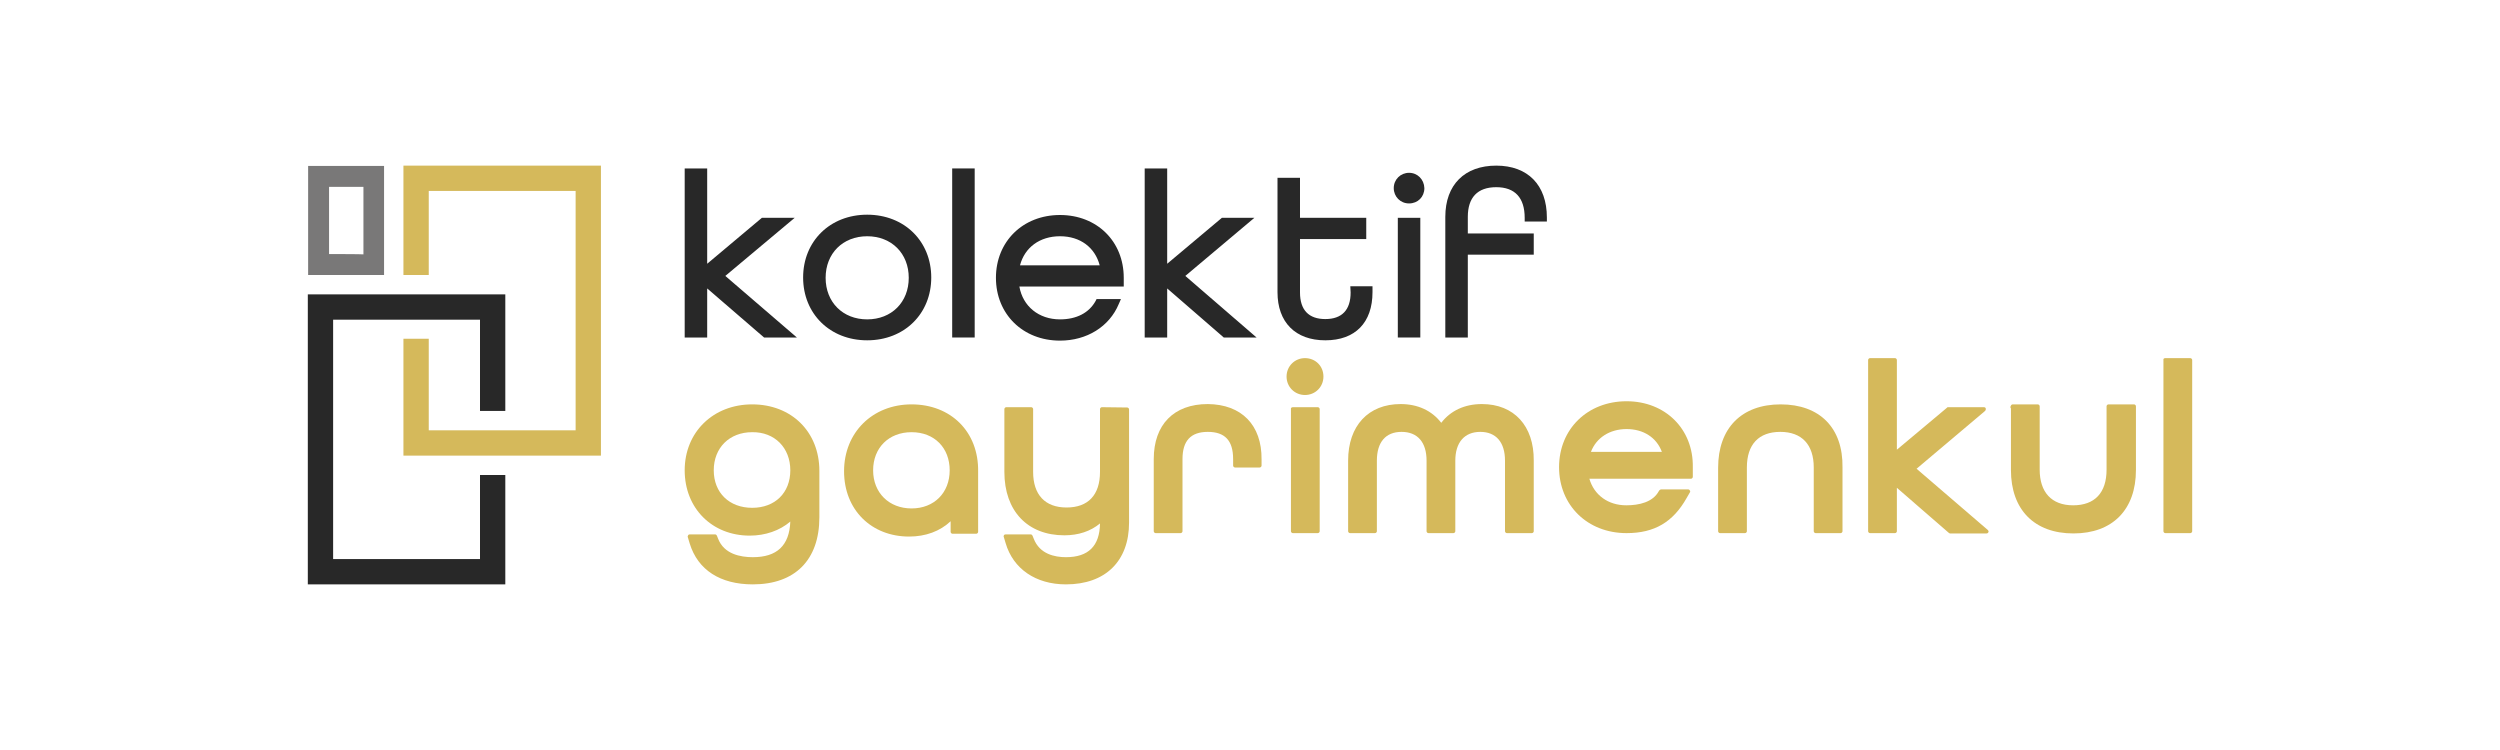
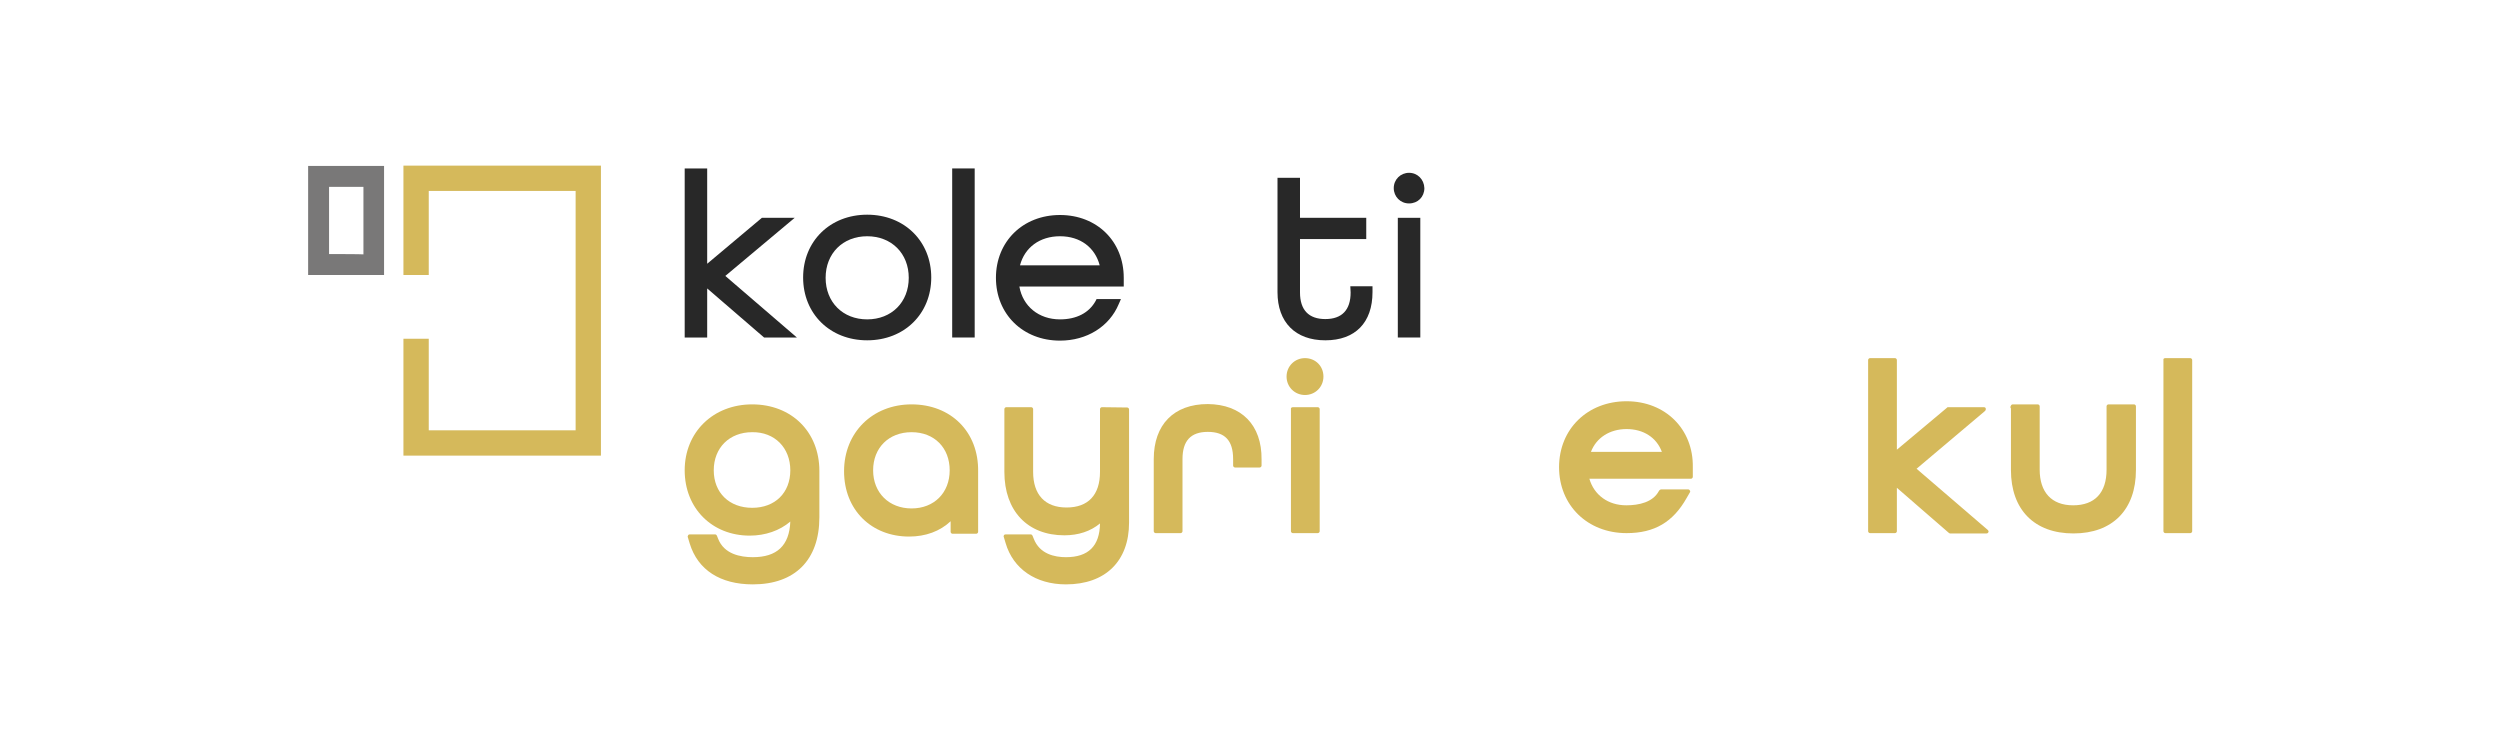
<svg xmlns="http://www.w3.org/2000/svg" version="1.1" id="katman_1" x="0px" y="0px" viewBox="0 0 800 240" style="enable-background:new 0 0 800 240;" xml:space="preserve">
  <style type="text/css">
	.st0{fill:#282828;}
	.st1{fill:#D5B95B;}
	.st2{fill:#797878;}
</style>
  <g>
    <polygon class="st0" points="254.3,69.7 243.8,69.7 226.3,84.4 226.3,53.9 219.1,53.9 219.1,108 226.3,108 226.3,92.3 244.5,108    255,108 232.1,88.3  " />
    <path class="st0" d="M277.5,68.7c-11.9,0-20.5,8.5-20.5,20.1s8.6,20.1,20.5,20.1s20.5-8.5,20.5-20.1S289.4,68.7,277.5,68.7z    M290.8,88.9c0,7.8-5.5,13.3-13.3,13.3s-13.3-5.5-13.3-13.3s5.5-13.3,13.3-13.3S290.8,81.1,290.8,88.9z" />
    <rect x="304.7" y="53.9" class="st0" width="7.2" height="54.1" />
    <path class="st0" d="M339.2,68.8c-11.9,0-20.5,8.5-20.5,20.1s8.6,20.1,20.5,20.1c8.6,0,15.8-4.5,18.8-11.7l0.7-1.6h-7.8l-0.3,0.6   c-2.1,3.8-6.1,5.9-11.4,5.9c-6.8,0-11.9-4.2-13-10.5h33.4v-2.8C359.6,77.2,351,68.8,339.2,68.8L339.2,68.8z M326.4,84.9   c1.5-5.7,6.3-9.3,12.8-9.3c6.5,0,11.2,3.6,12.7,9.3H326.4z" />
-     <polygon class="st0" points="401.4,69.7 391,69.7 373.5,84.4 373.5,53.9 366.3,53.9 366.3,108 373.5,108 373.5,92.3 391.6,108    402.1,108 379.3,88.3  " />
    <path class="st0" d="M432.2,93.6c0,5.6-2.8,8.5-8.1,8.5c-5.3,0-8.1-2.9-8.1-8.5V76.5h21.2v-6.8H416V56.9h-7.2v36.6   c0,9.6,5.7,15.4,15.3,15.4c9.6,0,15.1-5.7,15.1-15.4v-1.9h-7.1L432.2,93.6L432.2,93.6z" />
    <rect x="447.3" y="69.7" class="st0" width="7.2" height="38.3" />
    <path class="st0" d="M450.9,55.3c-2.7,0-4.9,2.1-4.9,4.9c0,2.7,2.1,4.9,4.9,4.9s4.9-2.1,4.9-4.9C455.7,57.4,453.6,55.3,450.9,55.3z   " />
-     <path class="st0" d="M495,70.8v-1.2c0-10.4-6.1-16.6-16.2-16.6s-16.3,6.1-16.3,16.4V108h7.2V81.5h21.1v-6.8h-21.1v-5.3   c0-6.2,3.1-9.5,9.1-9.5s9.1,3.4,9.1,9.8v1.2H495L495,70.8z" />
    <path class="st1" d="M240.7,129.4c-12.5,0-21.6,8.9-21.6,21.1c0,12.2,8.8,20.9,20.8,20.9c5,0,9.6-1.6,13-4.5   c-0.3,7.7-4.3,11.4-12,11.4c-4,0-9.2-1-11.1-5.9l-0.4-1c-0.1-0.2-0.3-0.4-0.6-0.4h-8.1c-0.2,0-0.4,0.1-0.5,0.3   c-0.1,0.2-0.2,0.4-0.1,0.6l0.6,2c2.6,8.5,9.8,13.1,20.2,13.1c13.5,0,21.3-7.8,21.3-21.5v-14.8C262.2,138.2,253.3,129.4,240.7,129.4   L240.7,129.4z M252.9,150.5c0,7.2-4.9,12-12.2,12s-12.3-4.8-12.3-12s5-12.2,12.3-12.2C247.9,138.2,252.9,143.3,252.9,150.5z" />
    <path class="st1" d="M291.7,129.4c-12.5,0-21.6,9-21.6,21.4c0,12.4,8.8,20.9,20.8,20.9c5.3,0,9.9-1.7,13.3-4.9v3.4   c0,0.3,0.3,0.6,0.6,0.6h7.6c0.3,0,0.6-0.3,0.6-0.6v-19.3C313.2,138.2,304.3,129.4,291.7,129.4L291.7,129.4z M303.9,150.5   c0,7.2-5,12.2-12.2,12.2s-12.3-5-12.3-12.2s5-12.2,12.3-12.2S303.9,143.3,303.9,150.5z" />
    <path class="st1" d="M352.6,130.3c-0.3,0-0.6,0.3-0.6,0.6v20.1c0,7.4-3.8,11.4-10.7,11.4s-10.7-4.1-10.7-11.4v-20.1   c0-0.3-0.3-0.6-0.6-0.6h-8c-0.3,0-0.6,0.3-0.6,0.6v20.1c0,12.5,7.4,20.3,19.2,20.3c4.5,0,8.4-1.3,11.4-3.8   c-0.1,7.2-3.7,10.8-10.9,10.8c-3.6,0-8.4-1-10.3-5.9l-0.4-1c-0.1-0.2-0.3-0.4-0.6-0.4h-8c-0.2,0-0.4,0.1-0.5,0.2   c-0.1,0.2-0.2,0.4-0.1,0.6l0.6,2c2.4,8.2,9.6,13.2,19.3,13.2c12.6,0,20.2-7.4,20.2-19.8v-36.2c0-0.3-0.3-0.6-0.6-0.6L352.6,130.3   L352.6,130.3z" />
    <path class="st1" d="M386.5,129.3c-10.9,0-17.3,6.6-17.3,17.6V170c0,0.3,0.3,0.6,0.6,0.6h8c0.3,0,0.6-0.3,0.6-0.6v-23.1   c0-5.8,2.6-8.7,8.1-8.7s8.1,2.8,8.1,8.7v2.1c0,0.3,0.3,0.6,0.6,0.6h7.9c0.3,0,0.6-0.3,0.6-0.6v-2   C403.8,136,397.3,129.4,386.5,129.3L386.5,129.3z" />
    <path class="st1" d="M413.7,130.3h8c0.3,0,0.6,0.3,0.6,0.6V170c0,0.3-0.3,0.6-0.6,0.6h-8c-0.3,0-0.6-0.3-0.6-0.6v-39.1   C413,130.6,413.3,130.3,413.7,130.3z" />
    <path class="st1" d="M417.6,114.6c-3.3,0-5.9,2.6-5.9,5.9s2.6,5.9,5.9,5.9s5.9-2.6,5.9-5.9C423.5,117.1,420.9,114.6,417.6,114.6z" />
-     <path class="st1" d="M474.2,129.3c-5.5,0-10,2.1-13,6c-3-3.9-7.5-6-13-6c-10.3,0-16.8,6.9-16.8,18.1V170c0,0.3,0.3,0.6,0.6,0.6h8   c0.3,0,0.6-0.3,0.6-0.6v-22.6c0-5.9,2.8-9.2,7.9-9.2s8,3.3,8,9.2V170c0,0.3,0.3,0.6,0.6,0.6h8c0.3,0,0.6-0.3,0.6-0.6v-22.6   c0-5.8,2.9-9.2,8-9.2c5,0,7.9,3.3,7.9,9.2V170c0,0.3,0.3,0.6,0.6,0.6h8c0.3,0,0.6-0.3,0.6-0.6v-22.6   C490.9,136.3,484.5,129.3,474.2,129.3L474.2,129.3z" />
    <path class="st1" d="M520.5,128.4c-12.5,0-21.6,8.9-21.6,21.1c0,12.2,9.1,21.1,21.6,21.1c9,0,14.9-3.6,19.2-11.2l1.1-1.9   c0.1-0.2,0.1-0.4-0.1-0.6c-0.1-0.2-0.3-0.3-0.5-0.3h-8.6c-0.2,0-0.4,0.1-0.6,0.3l-0.2,0.3c-1.9,3.5-6.3,4.5-10.4,4.5   c-5.8,0-10.3-3.3-11.8-8.5h32.5c0.3,0,0.6-0.3,0.6-0.6v-3.1C541.9,137.3,532.9,128.4,520.5,128.4L520.5,128.4z M509.1,144.6   c1.7-4.5,6-7.3,11.4-7.3s9.6,2.7,11.3,7.3H509.1z" />
-     <path class="st1" d="M569.8,129.4c-12.5,0-20,7.6-20,20.3V170c0,0.3,0.3,0.6,0.6,0.6h8c0.3,0,0.6-0.3,0.6-0.6v-20.4   c0-7.4,3.8-11.4,10.7-11.4c6.9,0,10.7,4.1,10.7,11.4V170c0,0.3,0.3,0.6,0.6,0.6h8c0.3,0,0.6-0.3,0.6-0.6v-20.4   C589.8,136.9,582.3,129.4,569.8,129.4z" />
    <path class="st1" d="M613.3,150l21.8-18.4c0.1-0.1,0.1-0.1,0.2-0.2l0.1-0.2c0.1-0.2,0.1-0.4,0-0.6c-0.1-0.2-0.3-0.3-0.5-0.3h-11.5   c-0.2,0-0.3,0-0.4,0.2L607,143.9v-28.7c0-0.3-0.3-0.6-0.6-0.6h-8c-0.3,0-0.6,0.3-0.6,0.6V170c0,0.3,0.3,0.6,0.6,0.6h8   c0.3,0,0.6-0.3,0.6-0.6v-13.9l16.6,14.4c0.1,0.1,0.3,0.2,0.4,0.2h11.7c0.3,0,0.5-0.2,0.6-0.4c0.1-0.2,0-0.5-0.2-0.7L613.3,150   L613.3,150z" />
    <path class="st1" d="M692.9,114.6h8c0.3,0,0.6,0.3,0.6,0.6V170c0,0.3-0.3,0.6-0.6,0.6h-8c-0.3,0-0.6-0.3-0.6-0.6v-54.8   C692.2,114.8,692.5,114.6,692.9,114.6z" />
    <path class="st1" d="M674.7,129.4c-0.3,0-0.6,0.3-0.6,0.6v20.3c0,7.4-3.8,11.4-10.7,11.4s-10.7-4.2-10.7-11.4V130   c0-0.3-0.3-0.6-0.6-0.6h-8c-0.2,0-0.5,0.1-0.6,0.4l-0.1,0.2c-0.1,0.2-0.1,0.5,0.1,0.7v19.7c0,12.7,7.5,20.3,20,20.3   c12.5,0,20-7.6,20-20.3V130c0-0.3-0.3-0.6-0.6-0.6L674.7,129.4L674.7,129.4z" />
-     <polygon class="st0" points="153.6,178.9 106.6,178.9 106.6,102.3 153.6,102.3 153.6,131.5 161.7,131.5 161.7,94.2 98.5,94.2    98.5,187 161.7,187 161.7,152 153.6,152  " />
    <path class="st2" d="M122.9,53.1H98.6V88h24.3V53.1z M105.3,81.3V59.8h11v21.6C116.2,81.3,105.3,81.3,105.3,81.3z" />
    <polygon class="st1" points="129.1,53 129.1,88 137.2,88 137.2,61.1 184.2,61.1 184.2,137.7 137.2,137.7 137.2,108.4 129.1,108.4    129.1,145.8 192.3,145.8 192.3,53  " />
  </g>
</svg>